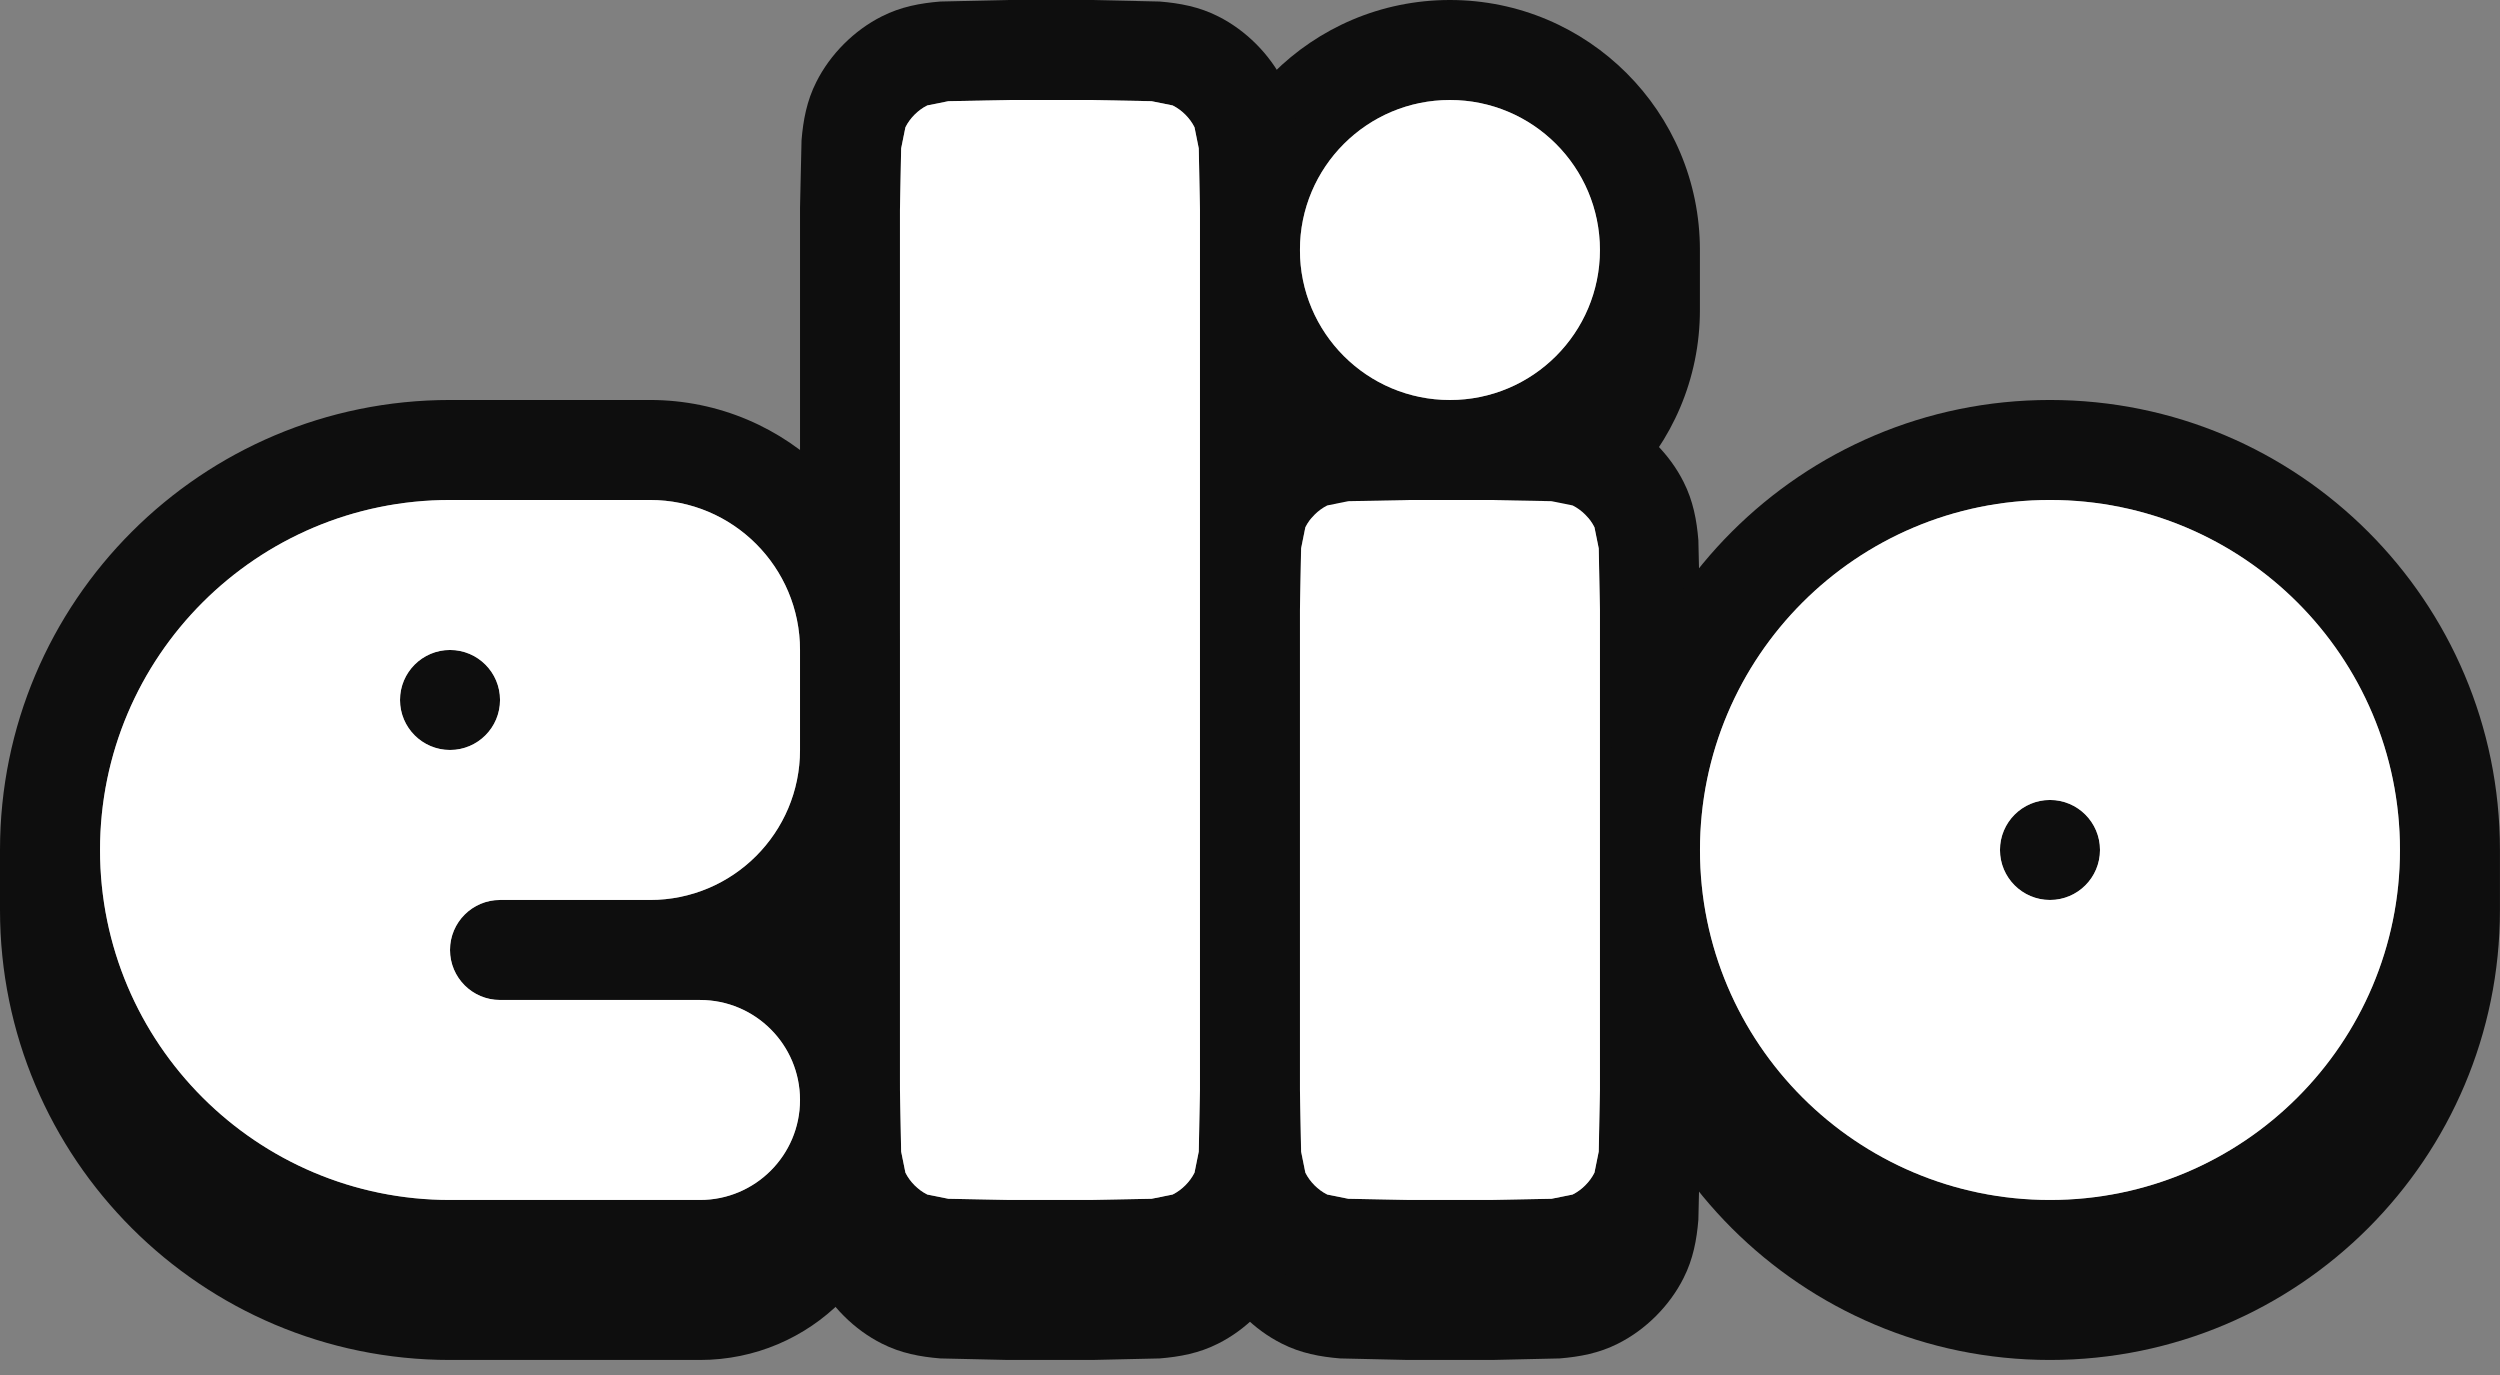
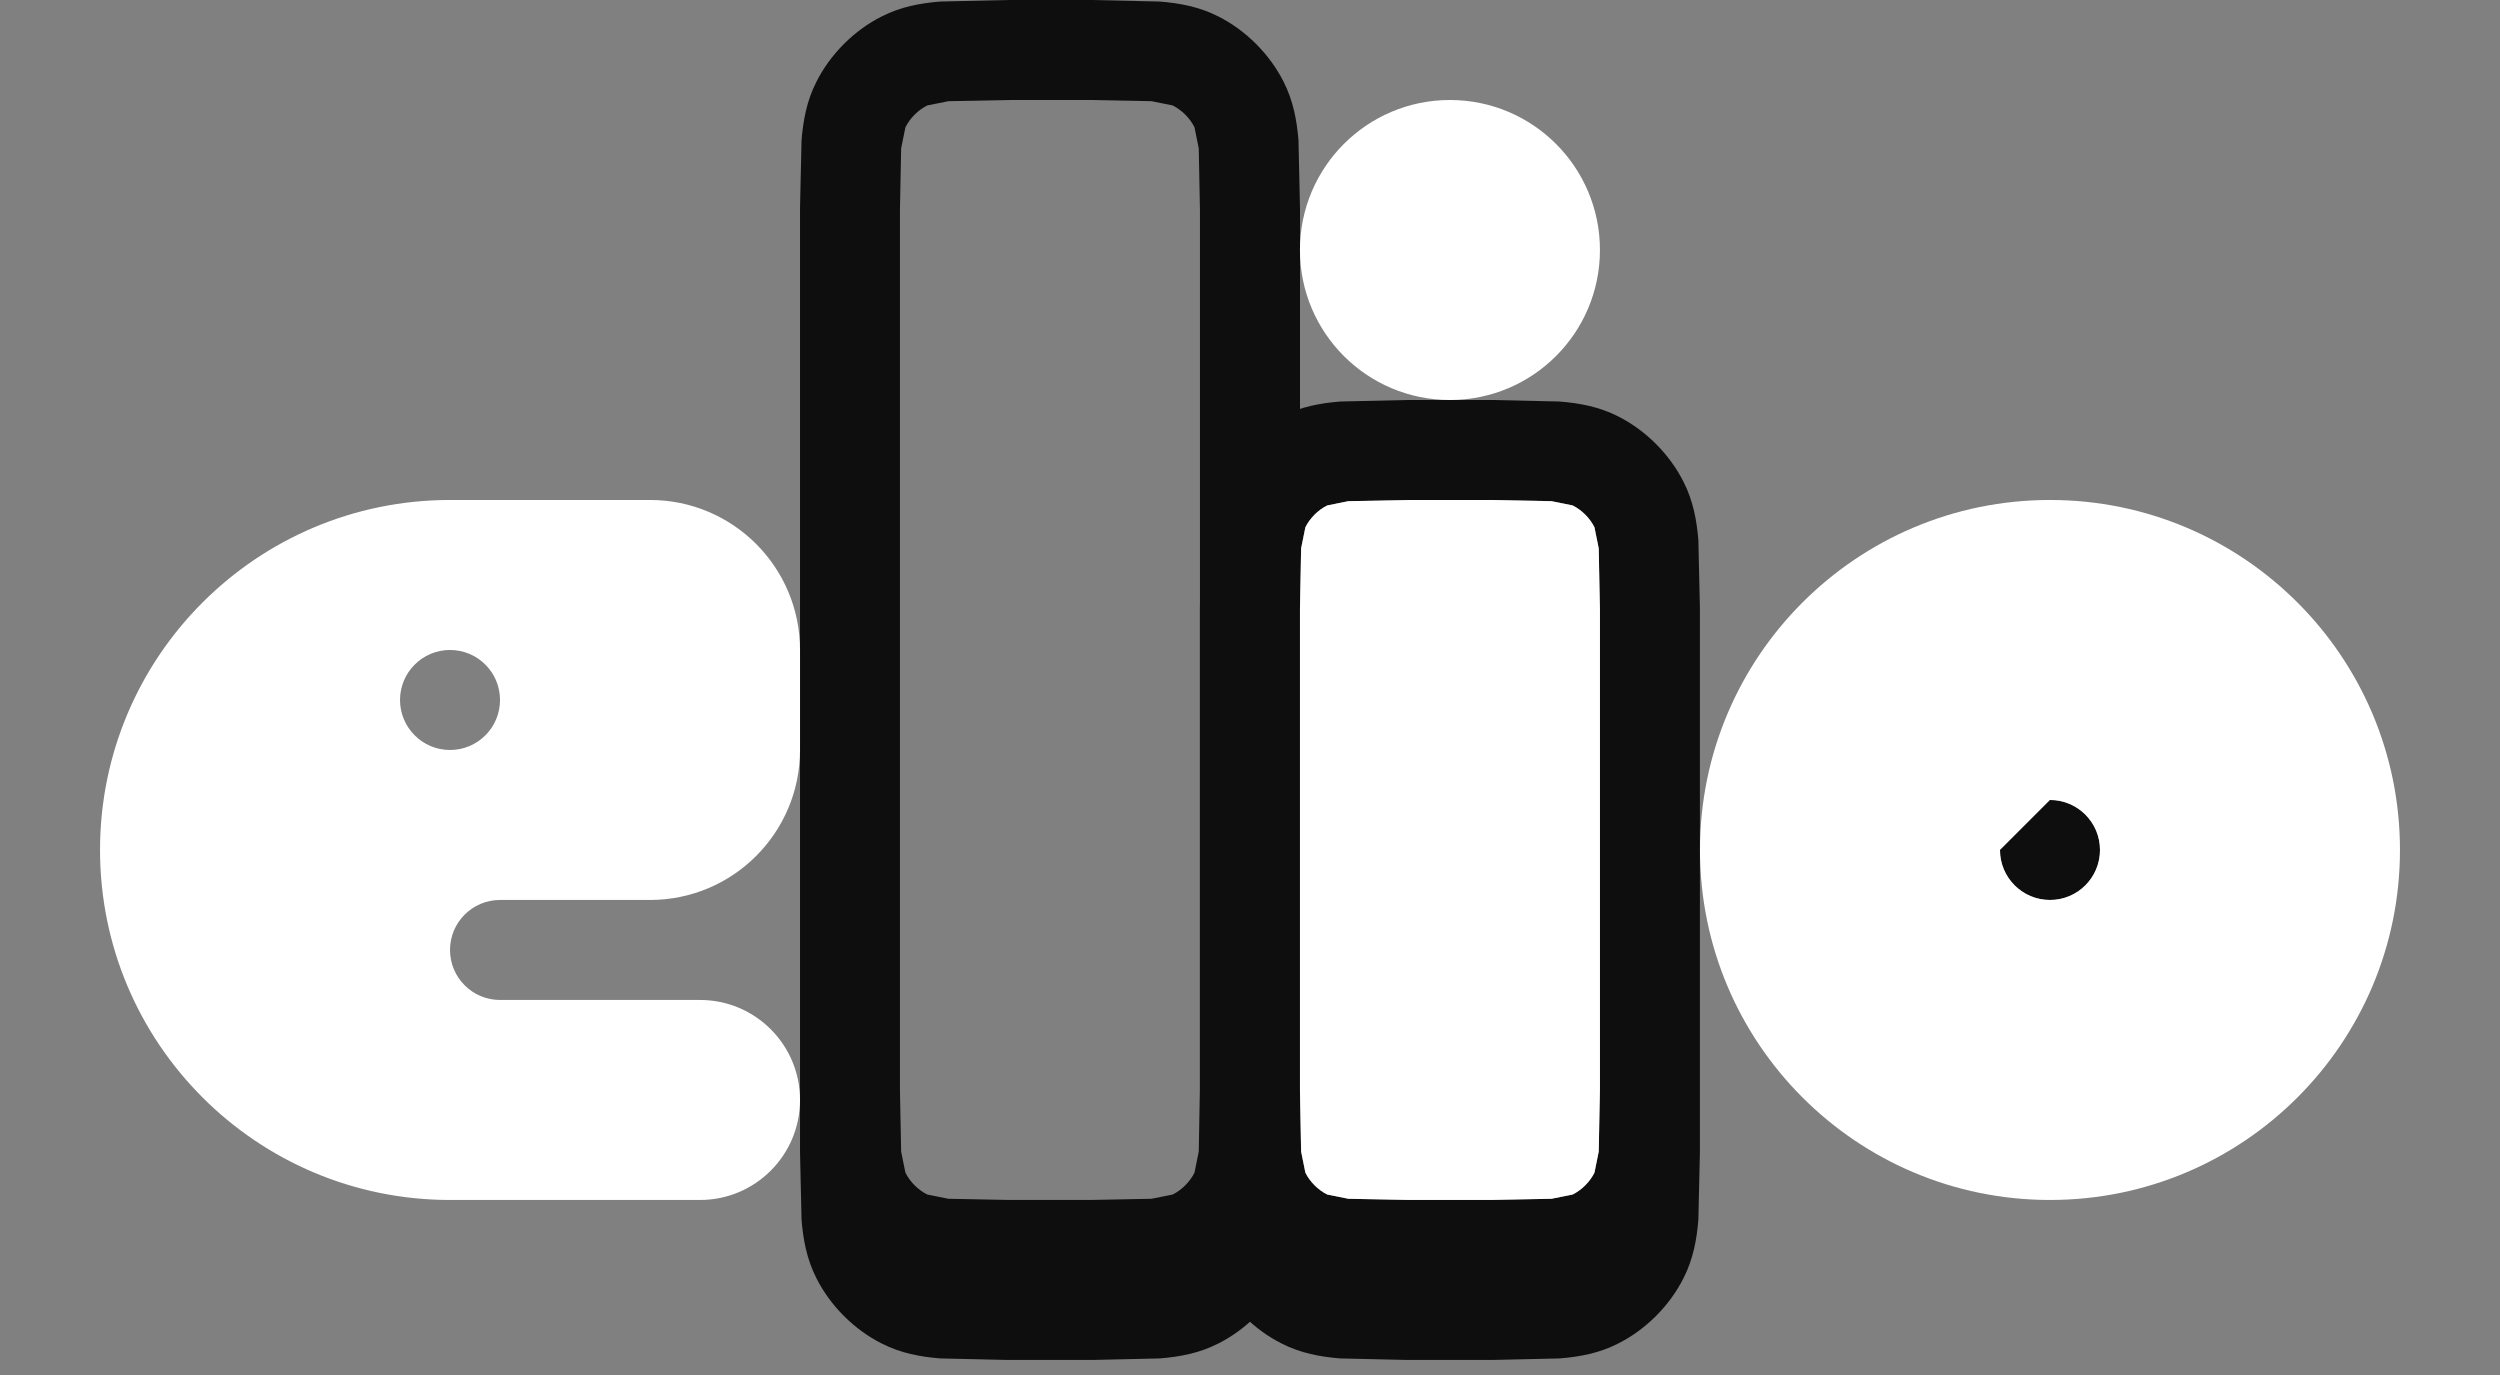
<svg xmlns="http://www.w3.org/2000/svg" width="140" height="77" viewBox="0 0 140 77" fill="none">
  <rect x="0" y="0" width="140" height="77" fill="#808080" stroke="none" />
-   <path fill-rule="evenodd" clip-rule="evenodd" d="M81.195 31.36C73.463 31.36 67.195 25.092 67.195 17.36V14C67.195 6.268 73.463 0 81.195 0C88.927 0 95.195 6.268 95.195 14V17.36C95.195 25.092 88.927 31.36 81.195 31.36ZM89.592 14C89.592 9.361 85.832 5.6 81.192 5.6C76.553 5.6 72.792 9.361 72.792 14C72.792 18.639 76.553 22.4 81.192 22.4C85.832 22.4 89.592 18.639 89.592 14Z" fill="#0E0E0E" />
  <path fill-rule="evenodd" clip-rule="evenodd" d="M67.195 64.506V34.051L67.281 30.253C67.371 29.146 67.571 28.045 68.111 26.986C68.887 25.437 70.233 24.091 71.782 23.315C72.841 22.775 73.942 22.575 75.049 22.485L78.847 22.399H83.543L87.341 22.485C88.448 22.575 89.549 22.775 90.609 23.315C92.157 24.091 93.503 25.437 94.279 26.986C94.819 28.045 95.019 29.146 95.109 30.253L95.195 34.051V64.506L95.109 68.304C95.019 69.411 94.819 70.512 94.279 71.572C93.503 73.121 92.157 74.467 90.609 75.242C89.549 75.782 88.448 75.982 87.341 76.072L83.543 76.158H78.847L75.049 76.072C73.942 75.982 72.841 75.782 71.782 75.242C70.233 74.467 68.887 73.121 68.111 71.572C67.571 70.512 67.371 69.411 67.281 68.304L67.195 64.506ZM78.952 27.999L75.502 28.066L74.321 28.305C73.804 28.563 73.356 29.012 73.097 29.528L72.859 30.709L72.792 34.159V61.038L72.859 64.488L73.097 65.669C73.356 66.186 73.804 66.634 74.321 66.893L75.502 67.131L78.952 67.198H83.432L86.882 67.131L88.063 66.893C88.579 66.634 89.028 66.186 89.286 65.669L89.525 64.488L89.592 61.038V34.159L89.525 30.709L89.286 29.528C89.028 29.012 88.579 28.563 88.063 28.305L86.882 28.066L83.432 27.999H78.952Z" fill="#0E0E0E" />
-   <path d="M25.202 41.998C23.656 41.998 22.402 40.745 22.402 39.198C22.402 37.652 23.656 36.398 25.202 36.398C26.749 36.398 28.002 37.652 28.002 39.198C28.002 40.745 26.749 41.998 25.202 41.998Z" fill="#0E0E0E" />
-   <path fill-rule="evenodd" clip-rule="evenodd" d="M0 47.599V50.959C0 64.876 11.282 76.158 25.2 76.158H39.199C45.385 76.158 50.399 71.144 50.399 64.914V61.598C50.399 58.662 49.269 55.99 47.42 53.993C49.286 51.614 50.399 48.616 50.399 45.359V36.399C50.399 28.667 44.131 22.399 36.399 22.399H25.2C11.282 22.399 0 33.681 0 47.599ZM44.8 36.399V41.999C44.8 46.638 41.039 50.399 36.4 50.399H28C26.454 50.399 25.201 51.652 25.201 53.199C25.201 54.745 26.454 55.999 28 55.999H39.2C42.293 55.999 44.8 58.506 44.8 61.598C44.8 64.691 42.293 67.198 39.2 67.198H25.201C14.376 67.198 5.601 58.423 5.601 47.599C5.601 36.774 14.376 27.999 25.201 27.999H36.4C41.039 27.999 44.8 31.76 44.8 36.399Z" fill="#0E0E0E" />
  <path fill-rule="evenodd" clip-rule="evenodd" d="M44.801 64.506V11.652L44.886 7.854C44.977 6.747 45.176 5.646 45.716 4.586C46.492 3.037 47.838 1.691 49.387 0.915C50.447 0.376 51.548 0.176 52.655 0.086L56.453 0H61.148L64.946 0.086C66.053 0.176 67.154 0.376 68.214 0.915C69.763 1.691 71.109 3.037 71.885 4.586C72.424 5.646 72.624 6.747 72.715 7.854L72.8 11.652V64.506L72.715 68.304C72.624 69.411 72.424 70.512 71.885 71.572C71.109 73.121 69.763 74.467 68.214 75.242C67.154 75.782 66.053 75.982 64.946 76.072L61.149 76.158H56.453L52.655 76.072C51.548 75.982 50.447 75.782 49.387 75.242C47.838 74.467 46.492 73.121 45.716 71.572C45.176 70.512 44.977 69.411 44.886 68.304L44.801 64.506ZM56.557 5.6L53.107 5.667L51.926 5.905C51.41 6.164 50.961 6.612 50.703 7.129L50.464 8.31L50.397 11.76V61.038L50.464 64.488L50.703 65.669C50.961 66.186 51.41 66.634 51.926 66.893L53.107 67.131L56.557 67.198H61.037L64.487 67.131L65.668 66.893C66.184 66.634 66.633 66.186 66.892 65.669L67.13 64.488L67.197 61.038V11.76L67.13 8.31L66.892 7.129C66.633 6.612 66.184 6.164 65.668 5.905L64.487 5.667L61.037 5.6H56.557Z" fill="#0E0E0E" />
  <path d="M114.8 50.399C113.254 50.399 112 49.145 112 47.599C112 46.053 113.254 44.799 114.8 44.799C116.347 44.799 117.6 46.053 117.6 47.599C117.6 49.145 116.347 50.399 114.8 50.399Z" fill="#0E0E0E" />
-   <path fill-rule="evenodd" clip-rule="evenodd" d="M139.997 50.959V47.599C139.997 33.681 128.715 22.399 114.797 22.399C100.88 22.399 89.598 33.681 89.598 47.599V50.959C89.598 64.876 100.88 76.158 114.797 76.158C128.715 76.158 139.997 64.876 139.997 50.959ZM95.199 47.599C95.199 36.774 103.974 27.999 114.798 27.999C125.623 27.999 134.398 36.774 134.398 47.599C134.398 58.423 125.623 67.198 114.798 67.198C103.974 67.198 95.199 58.423 95.199 47.599Z" fill="#0E0E0E" />
  <path fill-rule="evenodd" clip-rule="evenodd" d="M44.801 36.399V41.999C44.801 46.638 41.04 50.398 36.401 50.398H28.001C26.455 50.398 25.201 51.652 25.201 53.198C25.201 54.745 26.455 55.998 28.001 55.998H39.201C42.294 55.998 44.801 58.505 44.801 61.598C44.801 64.691 42.294 67.198 39.201 67.198H25.201C14.377 67.198 5.602 58.423 5.602 47.598C5.602 36.774 14.377 27.999 25.201 27.999H36.401C41.04 27.999 44.801 31.759 44.801 36.399ZM22.401 39.199C22.401 40.745 23.655 41.999 25.201 41.999C26.748 41.999 28.001 40.745 28.001 39.199C28.001 37.652 26.748 36.399 25.201 36.399C23.655 36.399 22.401 37.652 22.401 39.199Z" fill="white" />
-   <path d="M53.108 5.667L56.558 5.6H61.038L64.488 5.667L65.669 5.905C66.186 6.163 66.634 6.612 66.893 7.128L67.131 8.31L67.198 11.759V61.038L67.131 64.488L66.893 65.669C66.634 66.185 66.186 66.634 65.669 66.893L64.488 67.131L61.038 67.198H56.558L53.108 67.131L51.927 66.893C51.411 66.634 50.962 66.185 50.704 65.669L50.465 64.488L50.398 61.038V11.759L50.465 8.31L50.704 7.128C50.962 6.612 51.411 6.163 51.927 5.905L53.108 5.667Z" fill="white" />
  <path d="M75.507 28.066L78.957 27.999H83.437L86.887 28.066L88.068 28.304C88.584 28.563 89.033 29.012 89.291 29.528L89.53 30.709L89.597 34.159V61.038L89.53 64.488L89.291 65.669C89.033 66.185 88.584 66.634 88.068 66.893L86.887 67.131L83.437 67.198H78.957L75.507 67.131L74.326 66.893C73.809 66.634 73.361 66.185 73.102 65.669L72.864 64.488L72.797 61.038V34.159L72.864 30.709L73.102 29.528C73.361 29.012 73.809 28.563 74.326 28.304L75.507 28.066Z" fill="white" />
  <path d="M81.197 5.6C85.836 5.6 89.597 9.36 89.597 14C89.597 18.639 85.836 22.4 81.197 22.4C76.558 22.4 72.797 18.639 72.797 14C72.797 9.36 76.558 5.6 81.197 5.6Z" fill="white" />
-   <path fill-rule="evenodd" clip-rule="evenodd" d="M95.199 47.598C95.199 36.774 103.974 27.999 114.799 27.999C125.623 27.999 134.398 36.774 134.398 47.598C134.398 58.423 125.623 67.198 114.799 67.198C103.974 67.198 95.199 58.423 95.199 47.598ZM111.999 47.598C111.999 49.145 113.253 50.398 114.799 50.398C116.345 50.398 117.599 49.145 117.599 47.598C117.599 46.052 116.345 44.798 114.799 44.798C113.253 44.798 111.999 46.052 111.999 47.598Z" fill="white" />
+   <path fill-rule="evenodd" clip-rule="evenodd" d="M95.199 47.598C95.199 36.774 103.974 27.999 114.799 27.999C125.623 27.999 134.398 36.774 134.398 47.598C134.398 58.423 125.623 67.198 114.799 67.198C103.974 67.198 95.199 58.423 95.199 47.598ZM111.999 47.598C111.999 49.145 113.253 50.398 114.799 50.398C116.345 50.398 117.599 49.145 117.599 47.598C117.599 46.052 116.345 44.798 114.799 44.798Z" fill="white" />
</svg>